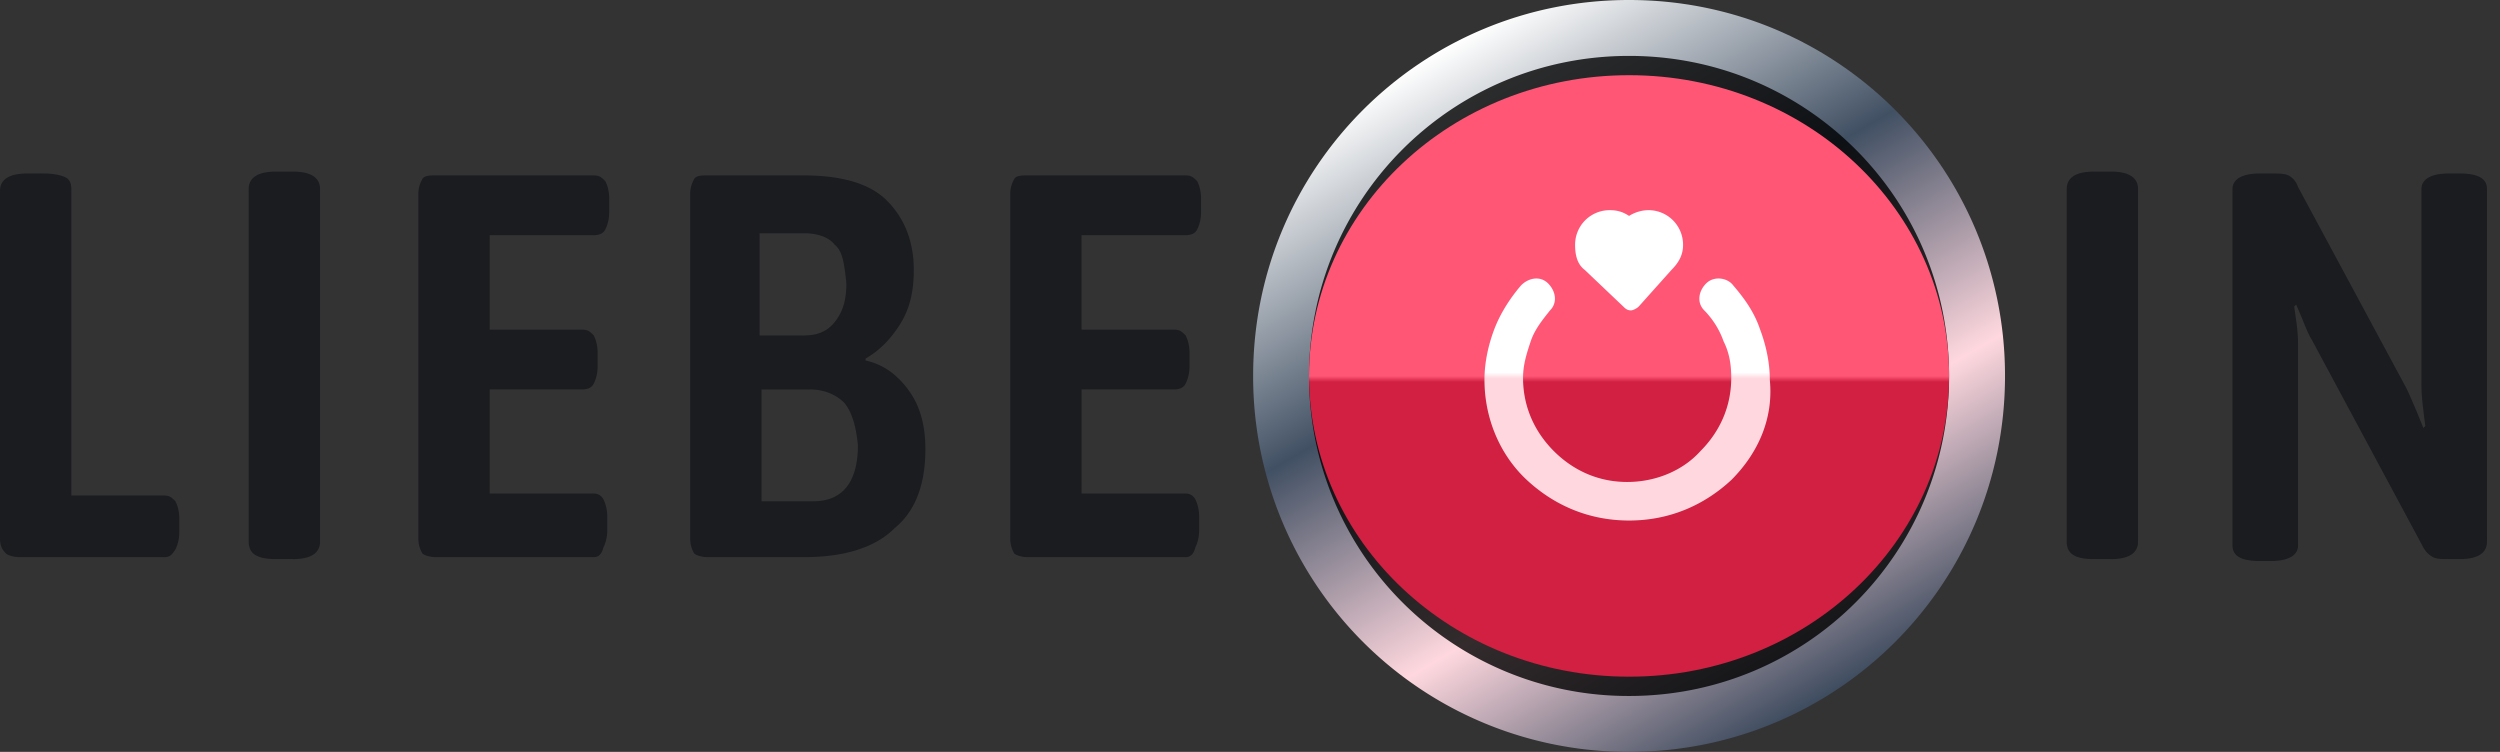
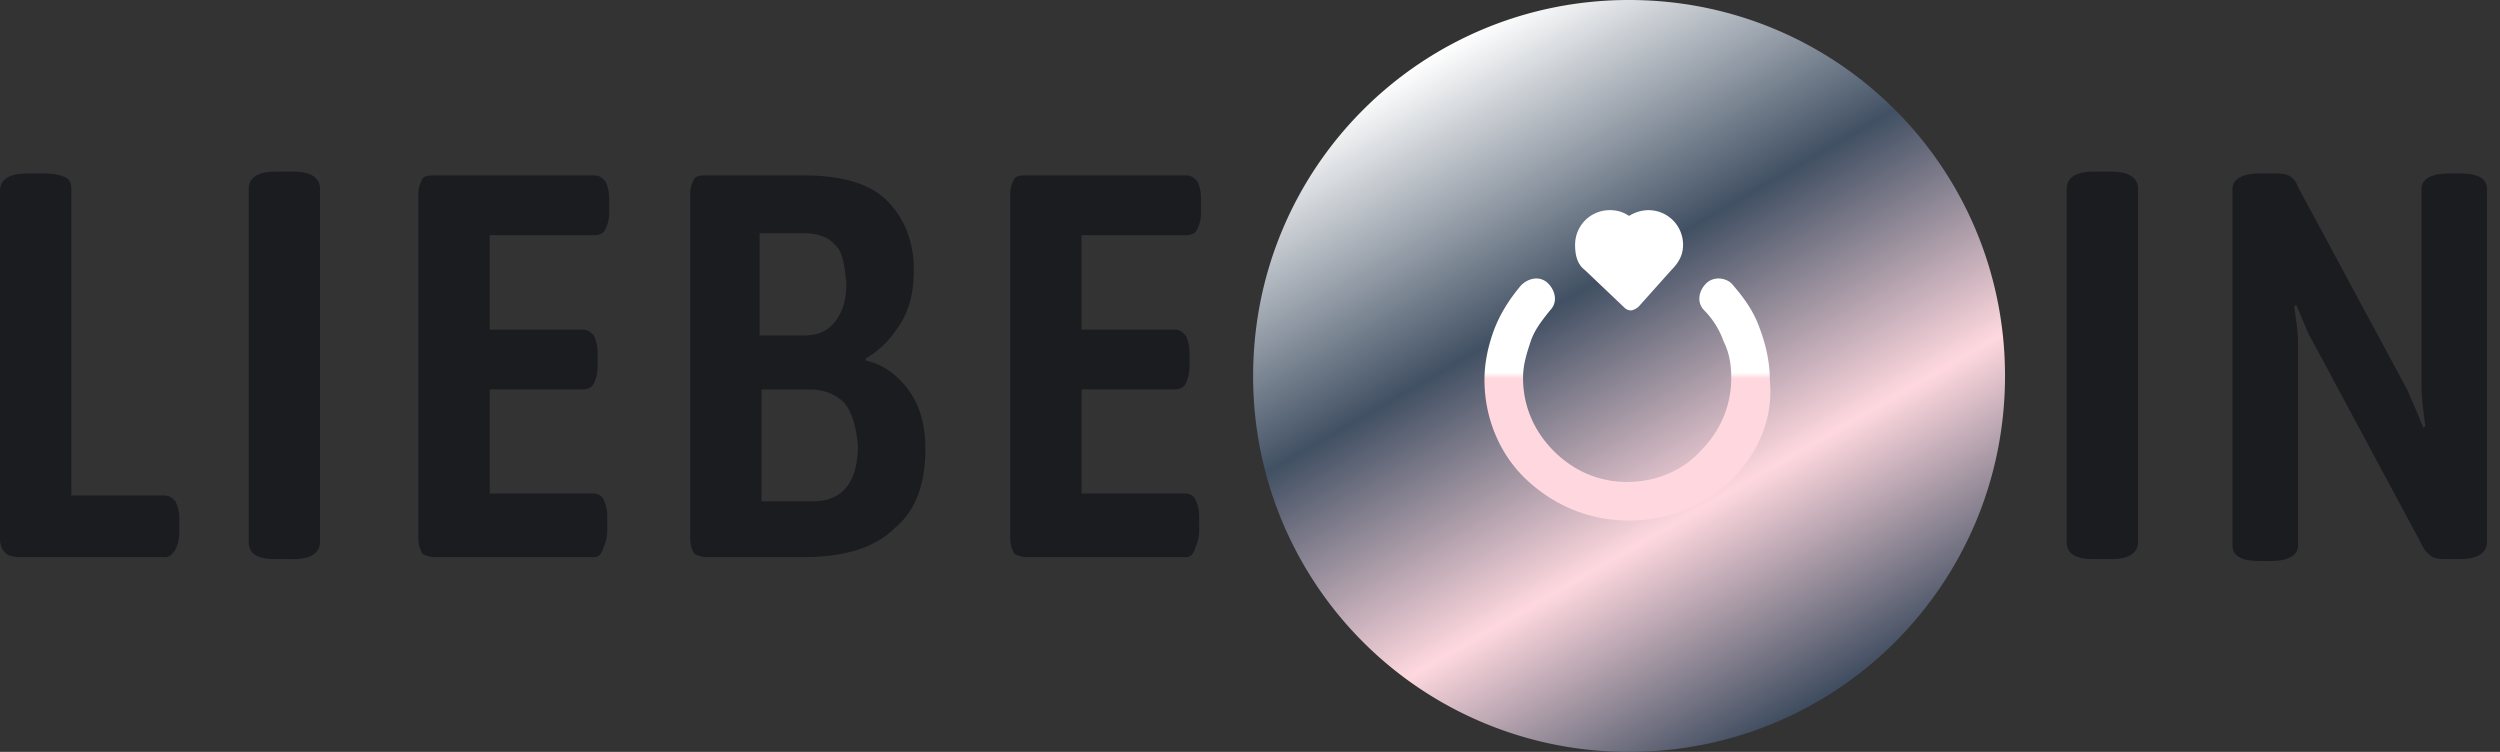
<svg xmlns="http://www.w3.org/2000/svg" width="133" height="40" viewBox="0 0 133 40" fill="none">
  <rect x="0" y="0" width="133" height="40" fill="#333333" stroke="none" />
  <path fill-rule="evenodd" clip-rule="evenodd" d="M130.872 29.744h-.616c-.307 0-.615 0-.82-.103a1.24 1.24 0 0 1-.513-.513l-5.949-11.077c-.205-.307-.41-.923-.82-1.846l-.103.103c.103.718.205 1.333.205 1.948v10.77c0 .512-.512.82-1.435.82h-.616c-1.026 0-1.436-.308-1.436-.82V10.05c0-.513.513-.82 1.436-.82h.718c.308 0 .615 0 .821.102.205.103.41.308.512.616L128 20.615c.205.41.513 1.129.923 2.154l.103-.102c-.103-.82-.205-1.539-.205-2.154V10.05c0-.513.512-.82 1.435-.82h.616c1.025 0 1.436.307 1.436.82v18.77c0 .615-.513.923-1.436.923Zm-18.564 0h-.923c-1.026 0-1.436-.308-1.436-.924V10.052c0-.615.513-.923 1.436-.923h.923c.923 0 1.436.308 1.436.923v18.77c0 .615-.513.923-1.436.923Zm-49.231-.103h-8.41c-.308 0-.616-.102-.718-.205-.103-.205-.205-.41-.205-.82V10.358c0-.41.102-.615.205-.82.102-.206.41-.206.718-.206h8.41c.308 0 .41.103.615.308.103.205.205.513.205.923v.718c0 .41-.102.718-.205.923-.102.205-.307.308-.615.308h-5.538v5.025h4.922c.308 0 .41.103.616.308.102.205.205.513.205.923v.718c0 .41-.102.718-.205.923-.103.205-.308.308-.615.308h-4.924v5.538h5.539c.205 0 .41.103.513.308.102.205.205.513.205.923v.718c0 .41-.103.718-.205.923-.103.41-.308.513-.513.513Zm-14.77-8.923c.616.82.924 1.846.924 3.18 0 1.846-.513 3.282-1.641 4.205-1.026 1.025-2.667 1.538-4.82 1.538H37.64c-.308 0-.615-.102-.718-.205-.102-.205-.205-.41-.205-.82V10.358c0-.41.102-.615.205-.82.103-.206.41-.206.718-.206h5.128c1.949 0 3.487.41 4.41 1.334.924.923 1.436 2.153 1.436 3.692 0 1.128-.205 2.051-.718 2.872-.512.82-1.128 1.436-1.846 1.846v.102c.923.206 1.641.719 2.257 1.539Zm-3.897-7.692c-.307-.41-.923-.616-1.64-.616h-2.36v5.436h2.36c.717 0 1.23-.205 1.64-.718.41-.513.616-1.128.616-2.051-.103-1.026-.206-1.744-.616-2.051Zm.513 8.41c-.41-.41-1.026-.718-1.846-.718h-2.564v5.949h2.77c1.538 0 2.358-1.026 2.358-2.975-.102-1.025-.308-1.743-.718-2.256ZM31.59 29.64h-8.41c-.308 0-.616-.102-.718-.205-.103-.205-.206-.41-.206-.82V10.358c0-.41.103-.615.206-.82.102-.206.41-.206.718-.206h8.41c.307 0 .41.103.615.308.103.205.205.513.205.923v.718c0 .41-.102.718-.205.923-.102.205-.308.308-.615.308H26.05v5.025h4.923c.308 0 .41.103.616.308.102.205.205.513.205.923v.718c0 .41-.103.718-.205.923-.103.205-.308.308-.616.308h-4.923v5.538h5.539c.205 0 .41.103.513.308.102.205.205.513.205.923v.718c0 .41-.103.718-.205.923-.103.41-.308.513-.513.513Zm-16 .103h-.923c-1.026 0-1.436-.308-1.436-.924V10.052c0-.615.513-.923 1.436-.923h.923c.923 0 1.436.308 1.436.923v18.77c0 .615-.513.923-1.436.923Zm-6.872-.103H1.026c-.308 0-.616-.102-.718-.205-.205-.205-.308-.41-.308-.82V10.153c0-.616.513-.923 1.436-.923h.923c.513 0 .923.102 1.128.205.205.102.308.308.308.615V26.36h4.923c.308 0 .41.103.615.308.103.205.205.512.205.923v.718c0 .41-.102.718-.205.923-.205.307-.307.41-.615.41Z" fill="#1B1C20" />
  <path fill-rule="evenodd" clip-rule="evenodd" d="M86.667 0c11.077 0 20 8.923 20 20s-8.923 20-20 20a19.96 19.96 0 0 1-20-20c0-11.077 8.923-20 20-20Z" fill="url(#a)" />
-   <path opacity=".8" fill-rule="evenodd" clip-rule="evenodd" d="M86.667 2.974c9.436 0 17.025 7.59 17.025 17.026s-7.59 17.026-17.025 17.026A16.984 16.984 0 0 1 69.64 20c0-9.436 7.59-17.026 17.026-17.026Z" fill="#000" />
-   <path fill-rule="evenodd" clip-rule="evenodd" d="M86.667 4c9.436 0 17.025 7.18 17.025 16s-7.59 16-17.025 16C77.23 36 69.64 28.82 69.64 20s7.59-16 17.026-16Z" fill="url(#b)" />
  <path fill-rule="evenodd" clip-rule="evenodd" d="M92.103 25.538c-1.436 1.334-3.282 2.154-5.436 2.154s-4-.82-5.436-2.154c-1.436-1.333-2.257-3.282-2.257-5.333 0-.923.206-1.846.513-2.666.308-.821.82-1.642 1.436-2.36.41-.41 1.026-.512 1.436-.102.41.41.513 1.026.103 1.436-.41.513-.821 1.025-1.026 1.64-.205.616-.41 1.232-.41 1.95 0 1.538.615 2.871 1.64 3.897 1.026 1.026 2.36 1.641 3.898 1.641 1.539 0 2.975-.615 3.898-1.641 1.025-1.026 1.64-2.359 1.64-3.897 0-.718-.102-1.334-.41-1.95a4.467 4.467 0 0 0-1.025-1.64c-.41-.41-.308-1.026.102-1.436.41-.41 1.128-.308 1.436.103.615.718 1.128 1.435 1.436 2.358.308.821.513 1.744.513 2.667.205 2.051-.615 3.898-2.051 5.334Zm-4.923-9.23c-.103.102-.308.205-.41.205-.206 0-.308-.103-.411-.205l-2.051-1.949c-.41-.308-.513-.82-.513-1.333 0-1.026.82-1.846 1.846-1.846.41 0 .718.102 1.026.307a1.98 1.98 0 0 1 1.025-.307c1.026 0 1.847.82 1.847 1.846 0 .513-.206.923-.616 1.333l-1.743 1.949Z" fill="url(#c)" />
  <defs>
    <linearGradient id="a" x1="96.674" y1="37.331" x2="76.667" y2="2.678" gradientUnits="userSpaceOnUse">
      <stop stop-color="#3E4C5F" />
      <stop offset=".3" stop-color="#FFD8DF" />
      <stop offset=".63" stop-color="#415063" />
      <stop offset="1" stop-color="#fff" />
    </linearGradient>
    <linearGradient id="b" x1="86.671" y1="36.008" x2="86.671" y2="4.001" gradientUnits="userSpaceOnUse">
      <stop stop-color="#D12041" />
      <stop offset=".49" stop-color="#D12041" />
      <stop offset=".5" stop-color="#FF5676" />
      <stop offset="1" stop-color="#FF5676" />
    </linearGradient>
    <linearGradient id="c" x1="86.663" y1="27.697" x2="86.663" y2="11.275" gradientUnits="userSpaceOnUse">
      <stop stop-color="#FFD8DF" />
      <stop offset=".46" stop-color="#FFD8DF" />
      <stop offset=".48" stop-color="#fff" />
      <stop offset="1" stop-color="#fff" />
    </linearGradient>
  </defs>
</svg>